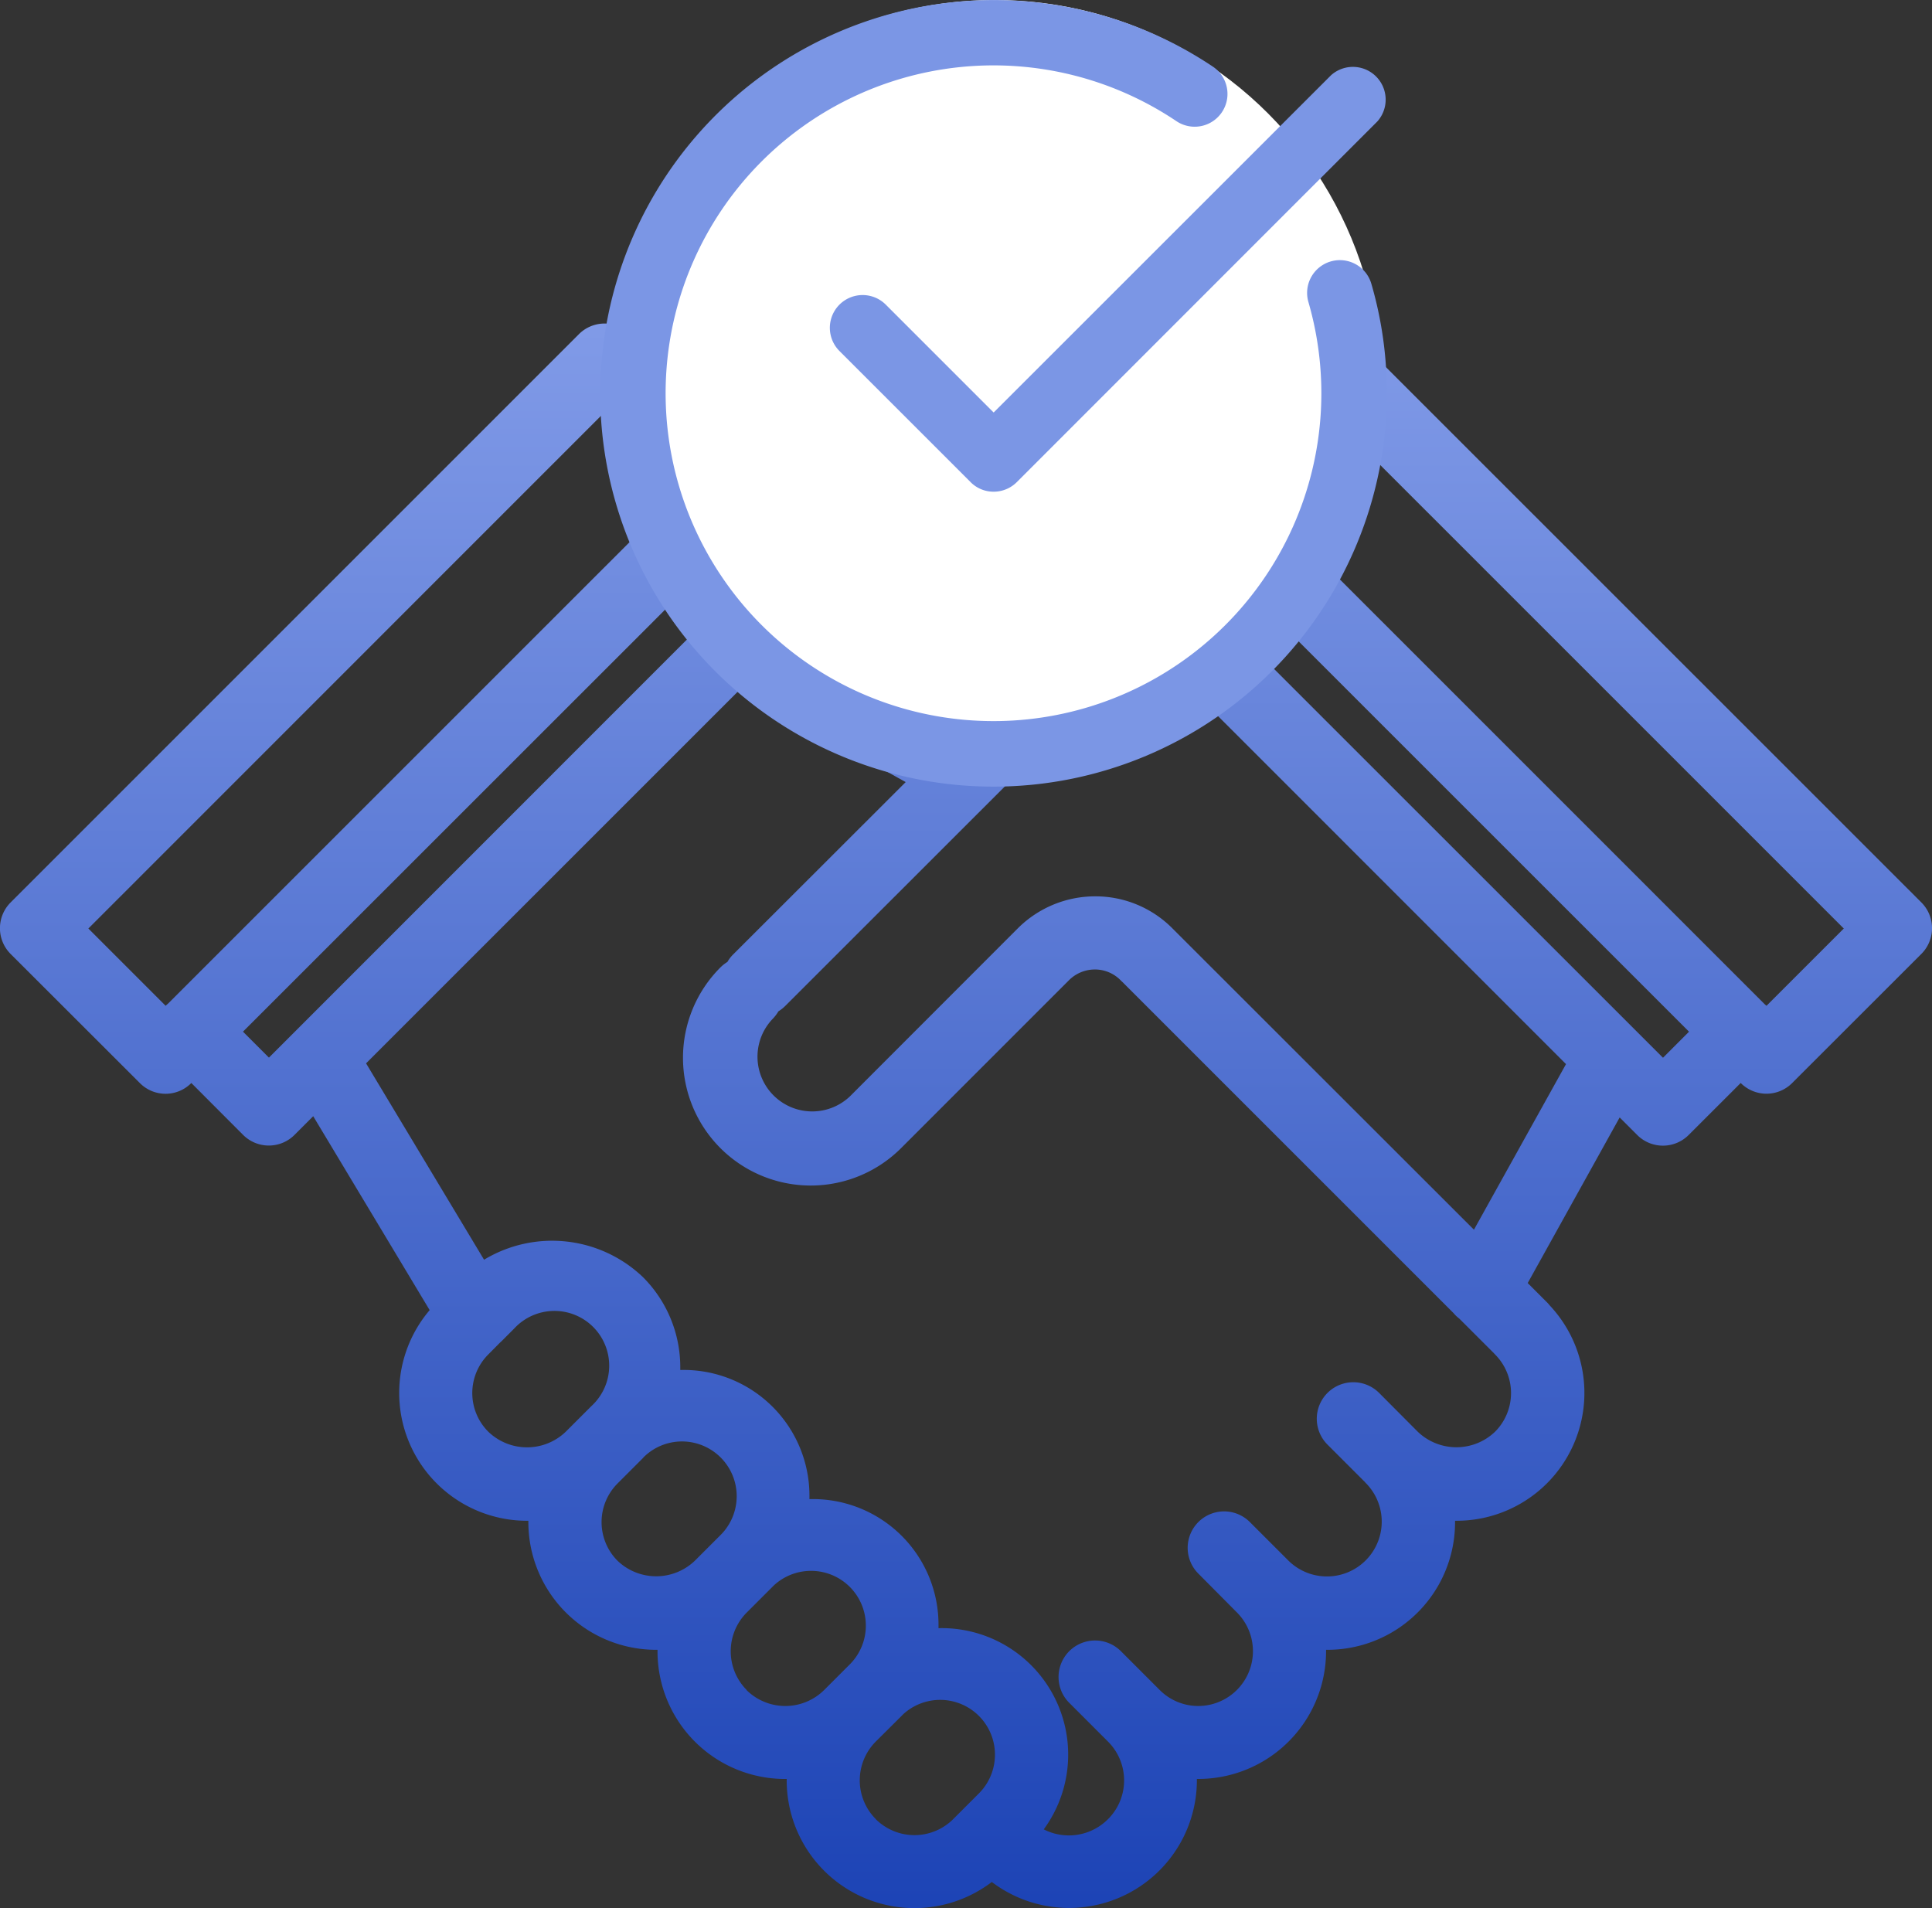
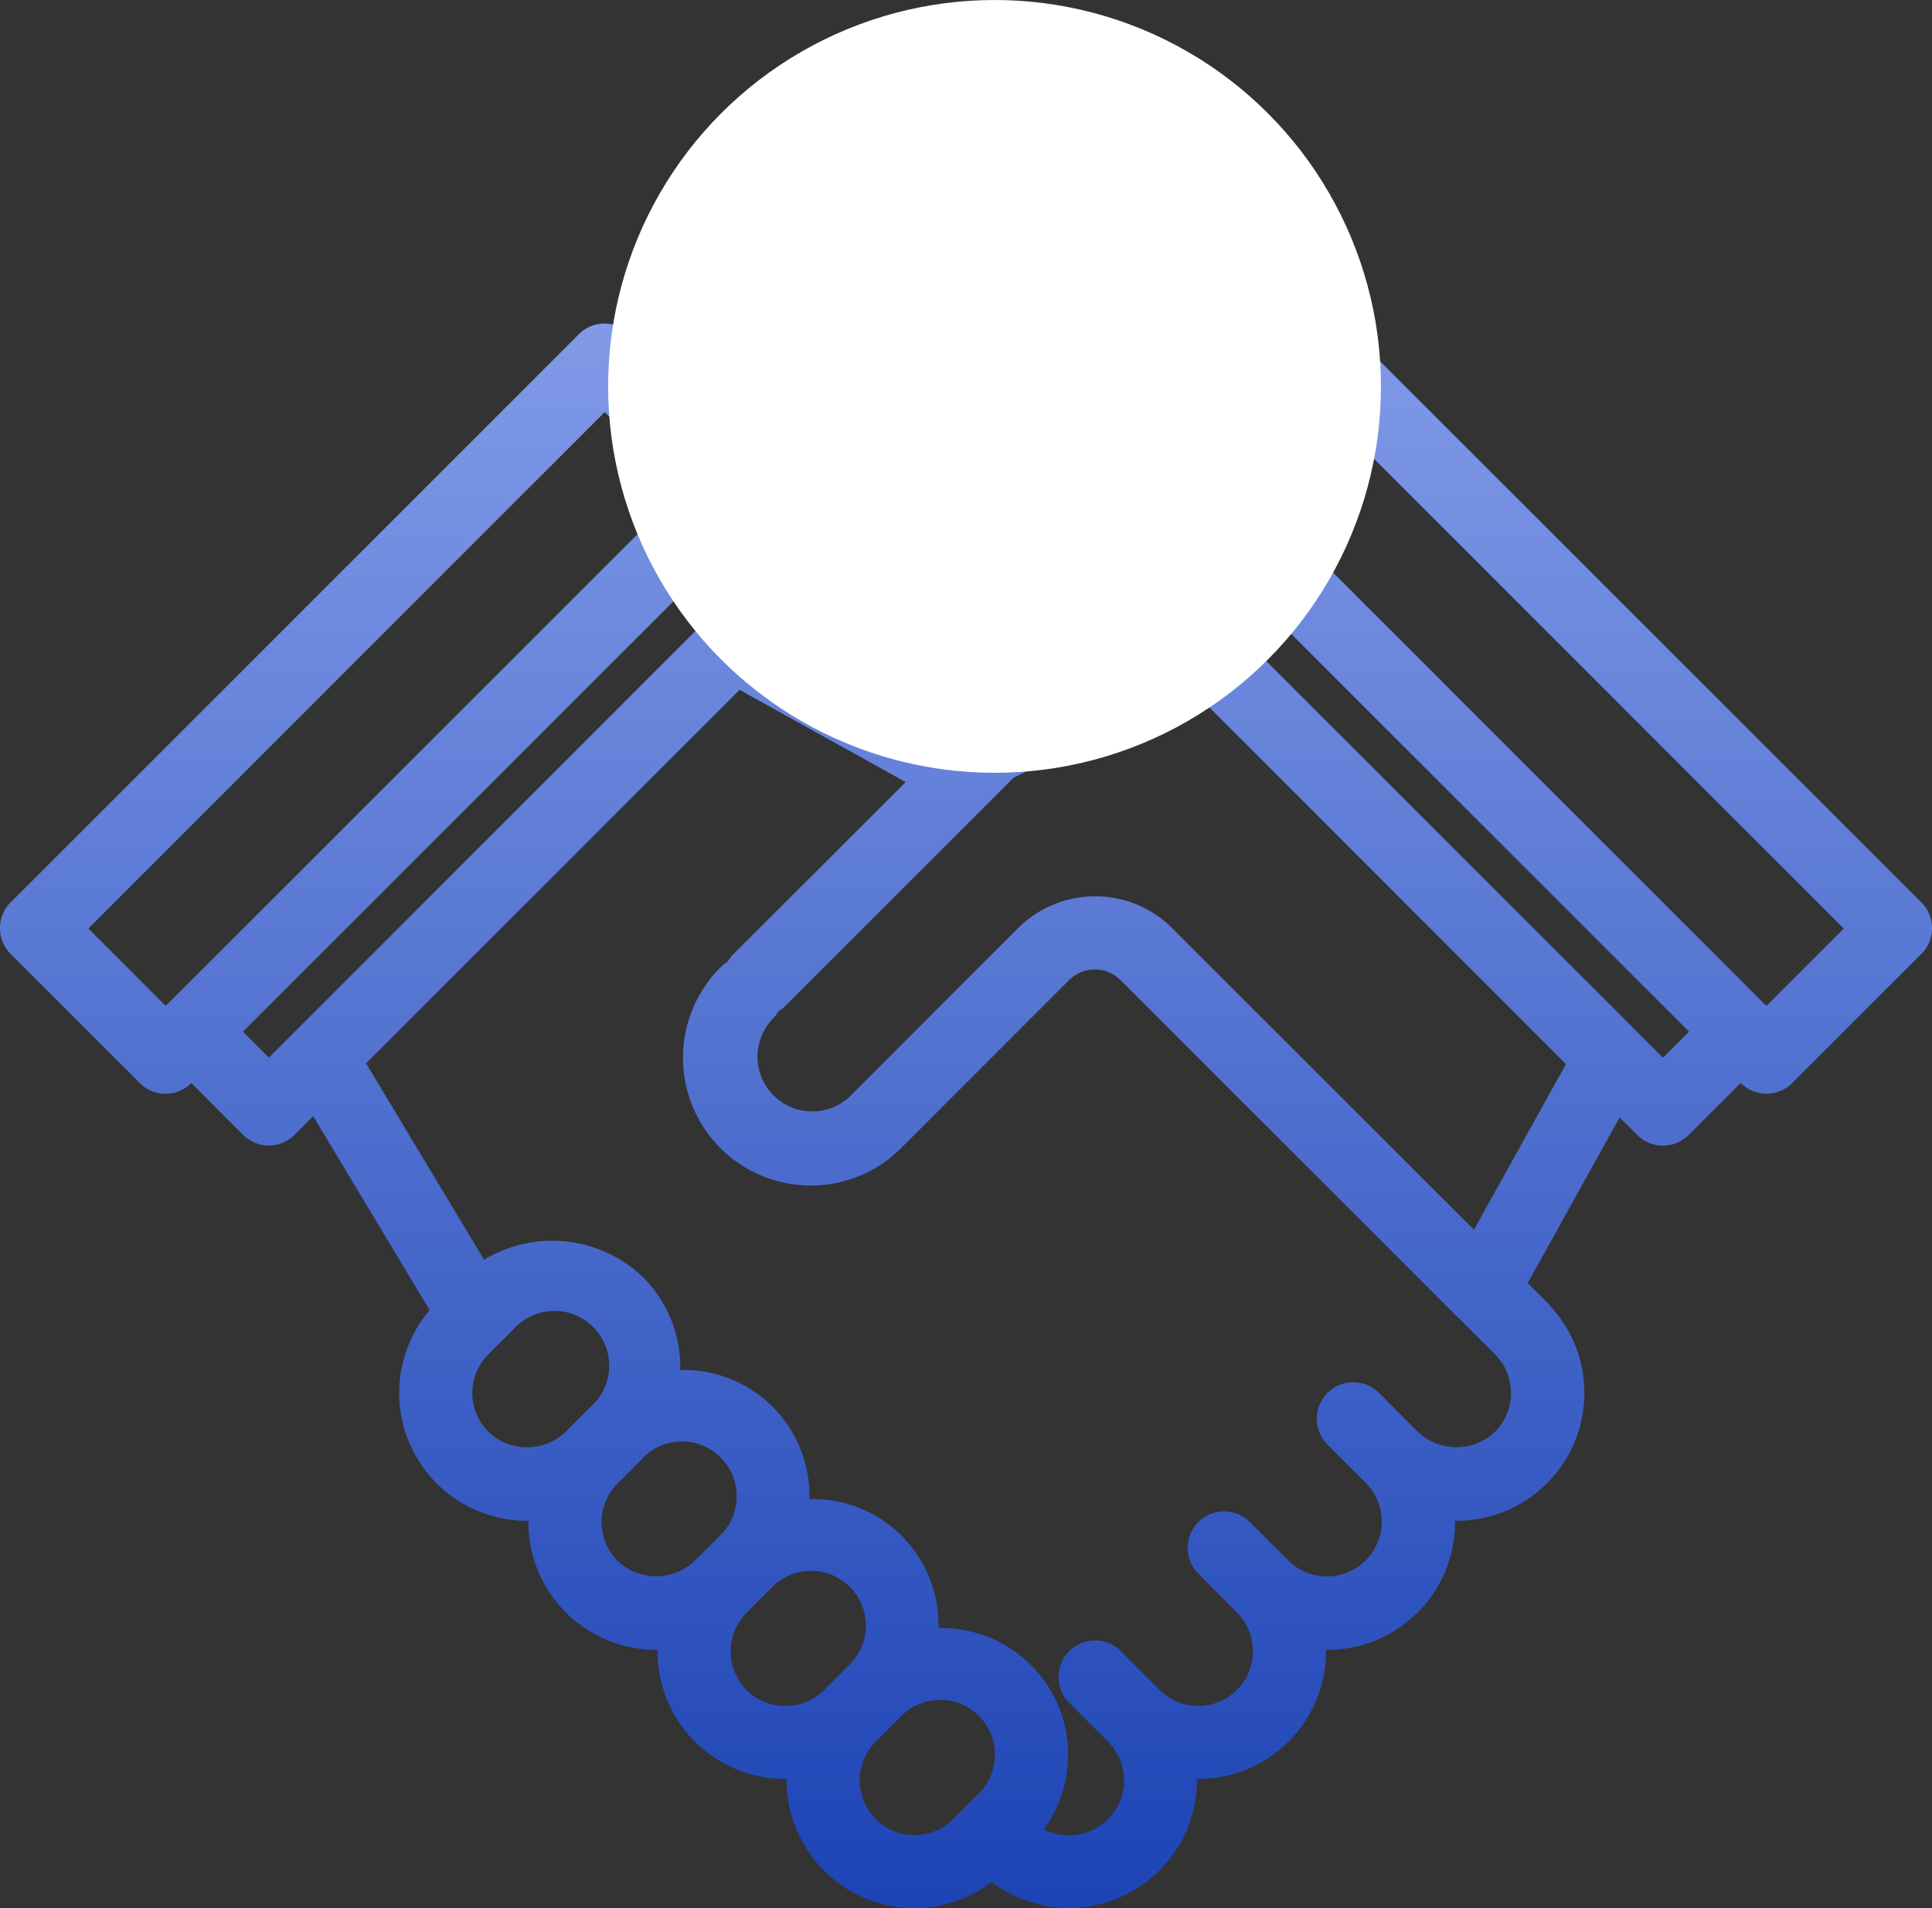
<svg xmlns="http://www.w3.org/2000/svg" width="69.998" height="69.135" viewBox="0 0 69.998 69.135">
  <rect x="0" y="0" width="69.998" height="69.135" fill="#333333" stroke="none" />
  <defs>
    <linearGradient id="a" x1="0.5" x2="0.5" y2="1" gradientUnits="objectBoundingBox">
      <stop offset="0" stop-color="#adc1fe" />
      <stop offset="1" stop-color="#1c43b5" />
    </linearGradient>
  </defs>
  <g transform="translate(-108.421 -176)">
    <path d="M17472.354,1496.462a4.627,4.627,0,0,1-7.43-3.733h-.053a4.621,4.621,0,0,1-4.627-4.68h-.049a4.627,4.627,0,0,1-4.631-4.626c0-.016,0-.033,0-.049h-.049a4.631,4.631,0,0,1-3.527-7.632l-4.219-7.026-.672.672a1.317,1.317,0,0,1-1.873,0l-1.871-1.875a1.311,1.311,0,0,1-1.867,0l-4.68-4.675a1.32,1.32,0,0,1,0-1.867l20.584-20.584a1.315,1.315,0,0,1,1.871,0l4.676,4.675a1.322,1.322,0,0,1,0,1.872h0l1.873,1.87a1.321,1.321,0,0,1,0,1.872l-.633.633,6.018,3.345.154-.153a1.324,1.324,0,0,1,.41-.323l5.838-2.918-.574-.575a1.325,1.325,0,0,1,0-1.867l1.881-1.88a1.319,1.319,0,0,1,0-1.872l4.674-4.675a1.361,1.361,0,0,1,1.871,0l20.584,20.579a1.32,1.32,0,0,1,0,1.867l-4.678,4.675a1.315,1.315,0,0,1-1.867,0l-1.881,1.88a1.317,1.317,0,0,1-1.873,0l-.631-.631-3.332,6,.7.7a1.22,1.22,0,0,1,.1.113,4.631,4.631,0,0,1-3.383,7.8h-.049a4.621,4.621,0,0,1-4.625,4.675h-.049a4.629,4.629,0,0,1-4.627,4.679s-.035,0-.053,0a4.632,4.632,0,0,1-7.437,3.728Zm4.213-2.278a1.985,1.985,0,0,0,0-2.807l-1.406-1.406a1.323,1.323,0,0,1,1.871-1.872l1.406,1.406s0,0,0,0,0,0,0,0a1.97,1.97,0,0,0,1.4.58h0a1.986,1.986,0,0,0,1.4-3.387l-1.4-1.41a1.32,1.32,0,0,1,1.867-1.867l1.406,1.406a1.985,1.985,0,0,0,2.807-2.807c-.02-.02-.039-.041-.057-.062l-1.344-1.344a1.323,1.323,0,0,1,1.871-1.872l1.4,1.406a2.024,2.024,0,0,0,2.8,0,1.983,1.983,0,0,0,0-2.8l-.059-.063-1.236-1.235a1.3,1.3,0,0,1-.209-.2l-12-12c-.021-.019-.043-.038-.062-.059a1.3,1.3,0,0,0-.932-.391,1.329,1.329,0,0,0-.941.391l-6.08,6.081a4.629,4.629,0,0,1-6.547-6.546,1.356,1.356,0,0,1,.254-.2,1.268,1.268,0,0,1,.213-.276l6.246-6.24-6.018-3.342-13.533,13.533,4.275,7.115a4.766,4.766,0,0,1,5.752.626,4.612,4.612,0,0,1,1.357,3.278c0,.03,0,.06,0,.091a4.558,4.558,0,0,1,4.68,4.584v.095a4.551,4.551,0,0,1,4.676,4.584c0,.031,0,.061,0,.091a4.584,4.584,0,0,1,3.813,7.29A2,2,0,0,0,17476.566,1494.184Zm-8.418,0a1.988,1.988,0,0,0,2.807,0l.936-.936a1.985,1.985,0,0,0-2.752-2.86c-.018.019-.035.038-.055.057l-.936.931A1.989,1.989,0,0,0,17468.148,1494.179Zm-4.68-4.675a2,2,0,0,0,2.809,0l.936-.936a1.985,1.985,0,0,0-2.752-2.86l-.057.057-.936.936A1.989,1.989,0,0,0,17463.469,1489.5Zm-3.738-8.422-.936.936a1.983,1.983,0,0,0,0,2.8,2.024,2.024,0,0,0,2.8,0l.936-.936a1.984,1.984,0,0,0-1.4-3.387A1.975,1.975,0,0,0,17459.73,1481.082Zm-5.615-3.743a1.979,1.979,0,0,0,0,2.807,2.024,2.024,0,0,0,2.8,0l.936-.936a1.984,1.984,0,1,0-2.8-2.807l-.412.413a1.415,1.415,0,0,1-.105.1Zm35.707-4.516,3.336-6-13.586-13.587-6.43,3.212-8.268,8.264a1.4,1.4,0,0,1-.252.2,1.422,1.422,0,0,1-.213.278,1.983,1.983,0,0,0,2.807,2.8l6.076-6.081a3.964,3.964,0,0,1,2.809-1.164h0a3.926,3.926,0,0,1,2.8,1.164Zm6.85-6.23.943-.944-16.84-16.837-.945.944.871.871a1.557,1.557,0,0,1,.137.137Zm-50.508-.005,16.838-16.843-.936-.935-16.842,16.838Zm54.258-1.877,2.8-2.8-18.713-18.712-2.8,2.807,18.652,18.652Zm-60.8-2.8,2.8,2.8c.029-.031.063-.059.094-.086l18.514-18.513c.031-.039.064-.077.1-.113l0,0-2.8-2.8Z" transform="translate(-17328 -1252.274)" fill="url(#a)" />
    <g transform="translate(1.969 -0.998)">
      <circle cx="14" cy="14" r="14" transform="translate(128.485 176.998)" fill="#fff" />
-       <path d="M0,14.252A14.259,14.259,0,0,1,22.2,2.418a1.188,1.188,0,0,1-1.329,1.97,11.879,11.879,0,1,0,4.786,6.559,1.187,1.187,0,0,1,2.278-.669,14.065,14.065,0,0,1,.562,3.973,14.25,14.25,0,1,1-28.5,0Zm13.415,3.214-4.75-4.749a1.187,1.187,0,0,1,1.679-1.679l3.908,3.908L26.476,2.726A1.187,1.187,0,0,1,28.154,4.4L15.093,17.466a1.185,1.185,0,0,1-.842.349A1.166,1.166,0,0,1,13.414,17.466Z" transform="translate(128.201 176.998)" fill="#7b96e5" />
    </g>
  </g>
</svg>